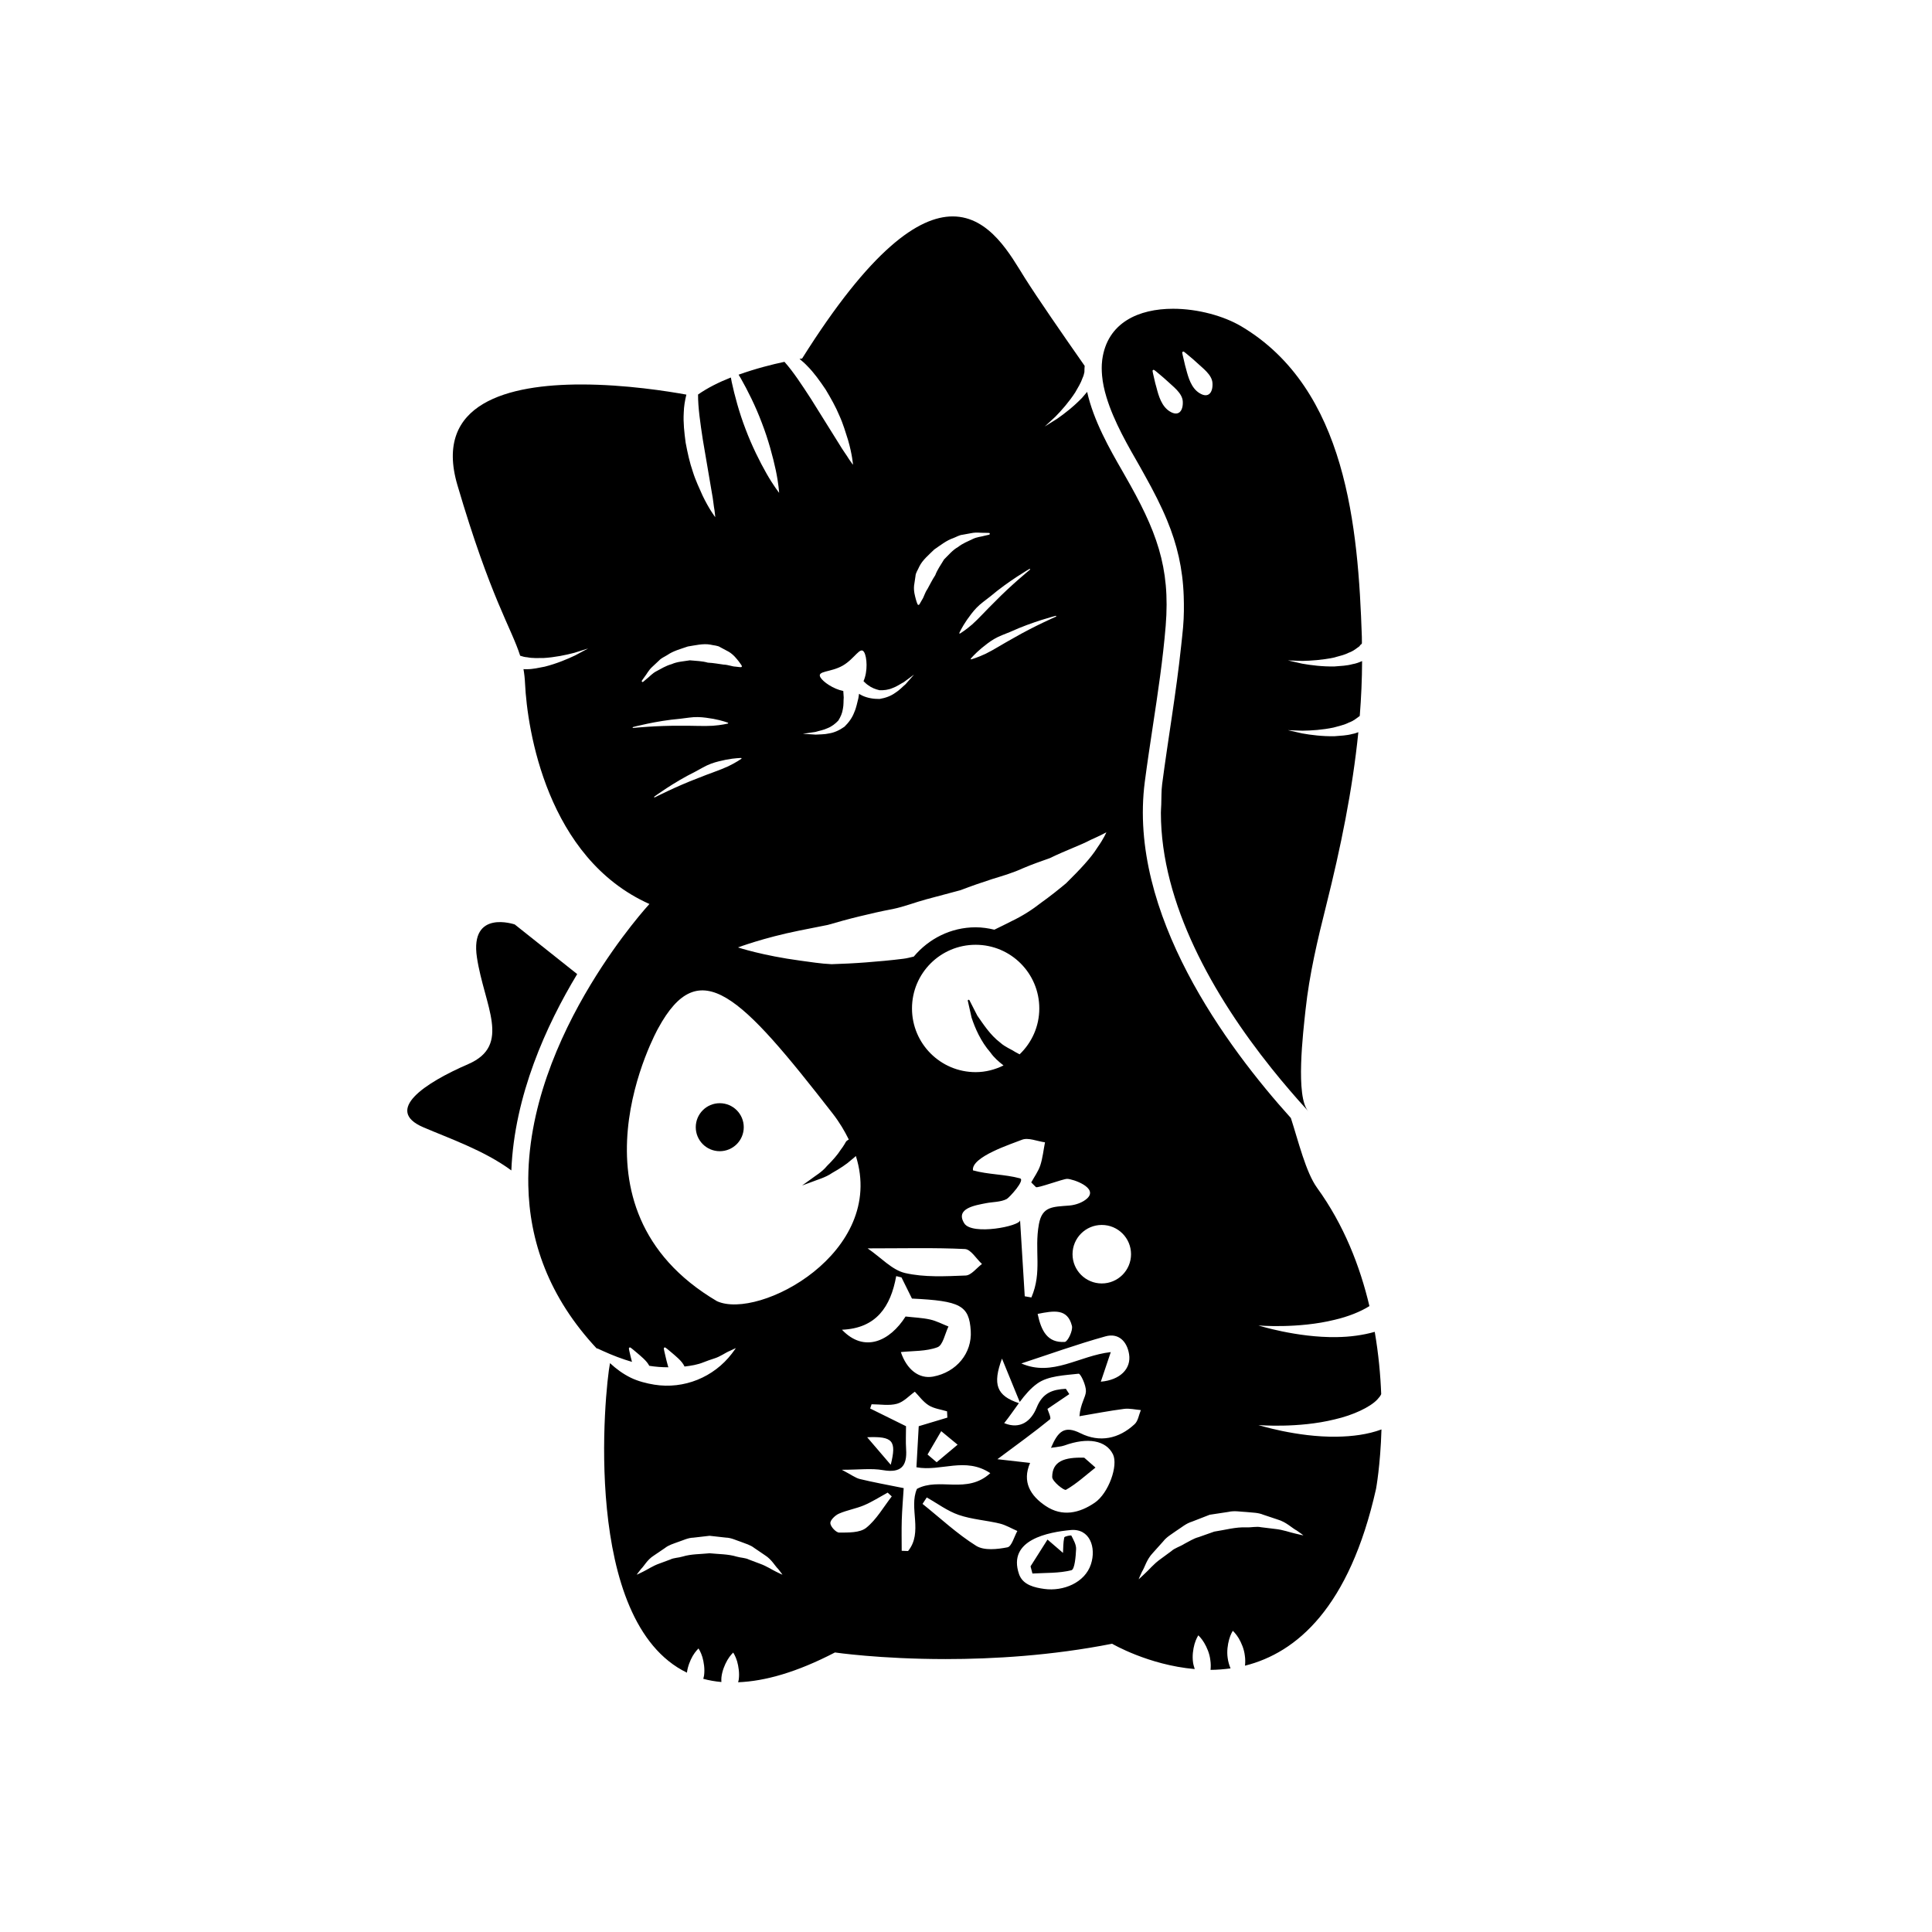
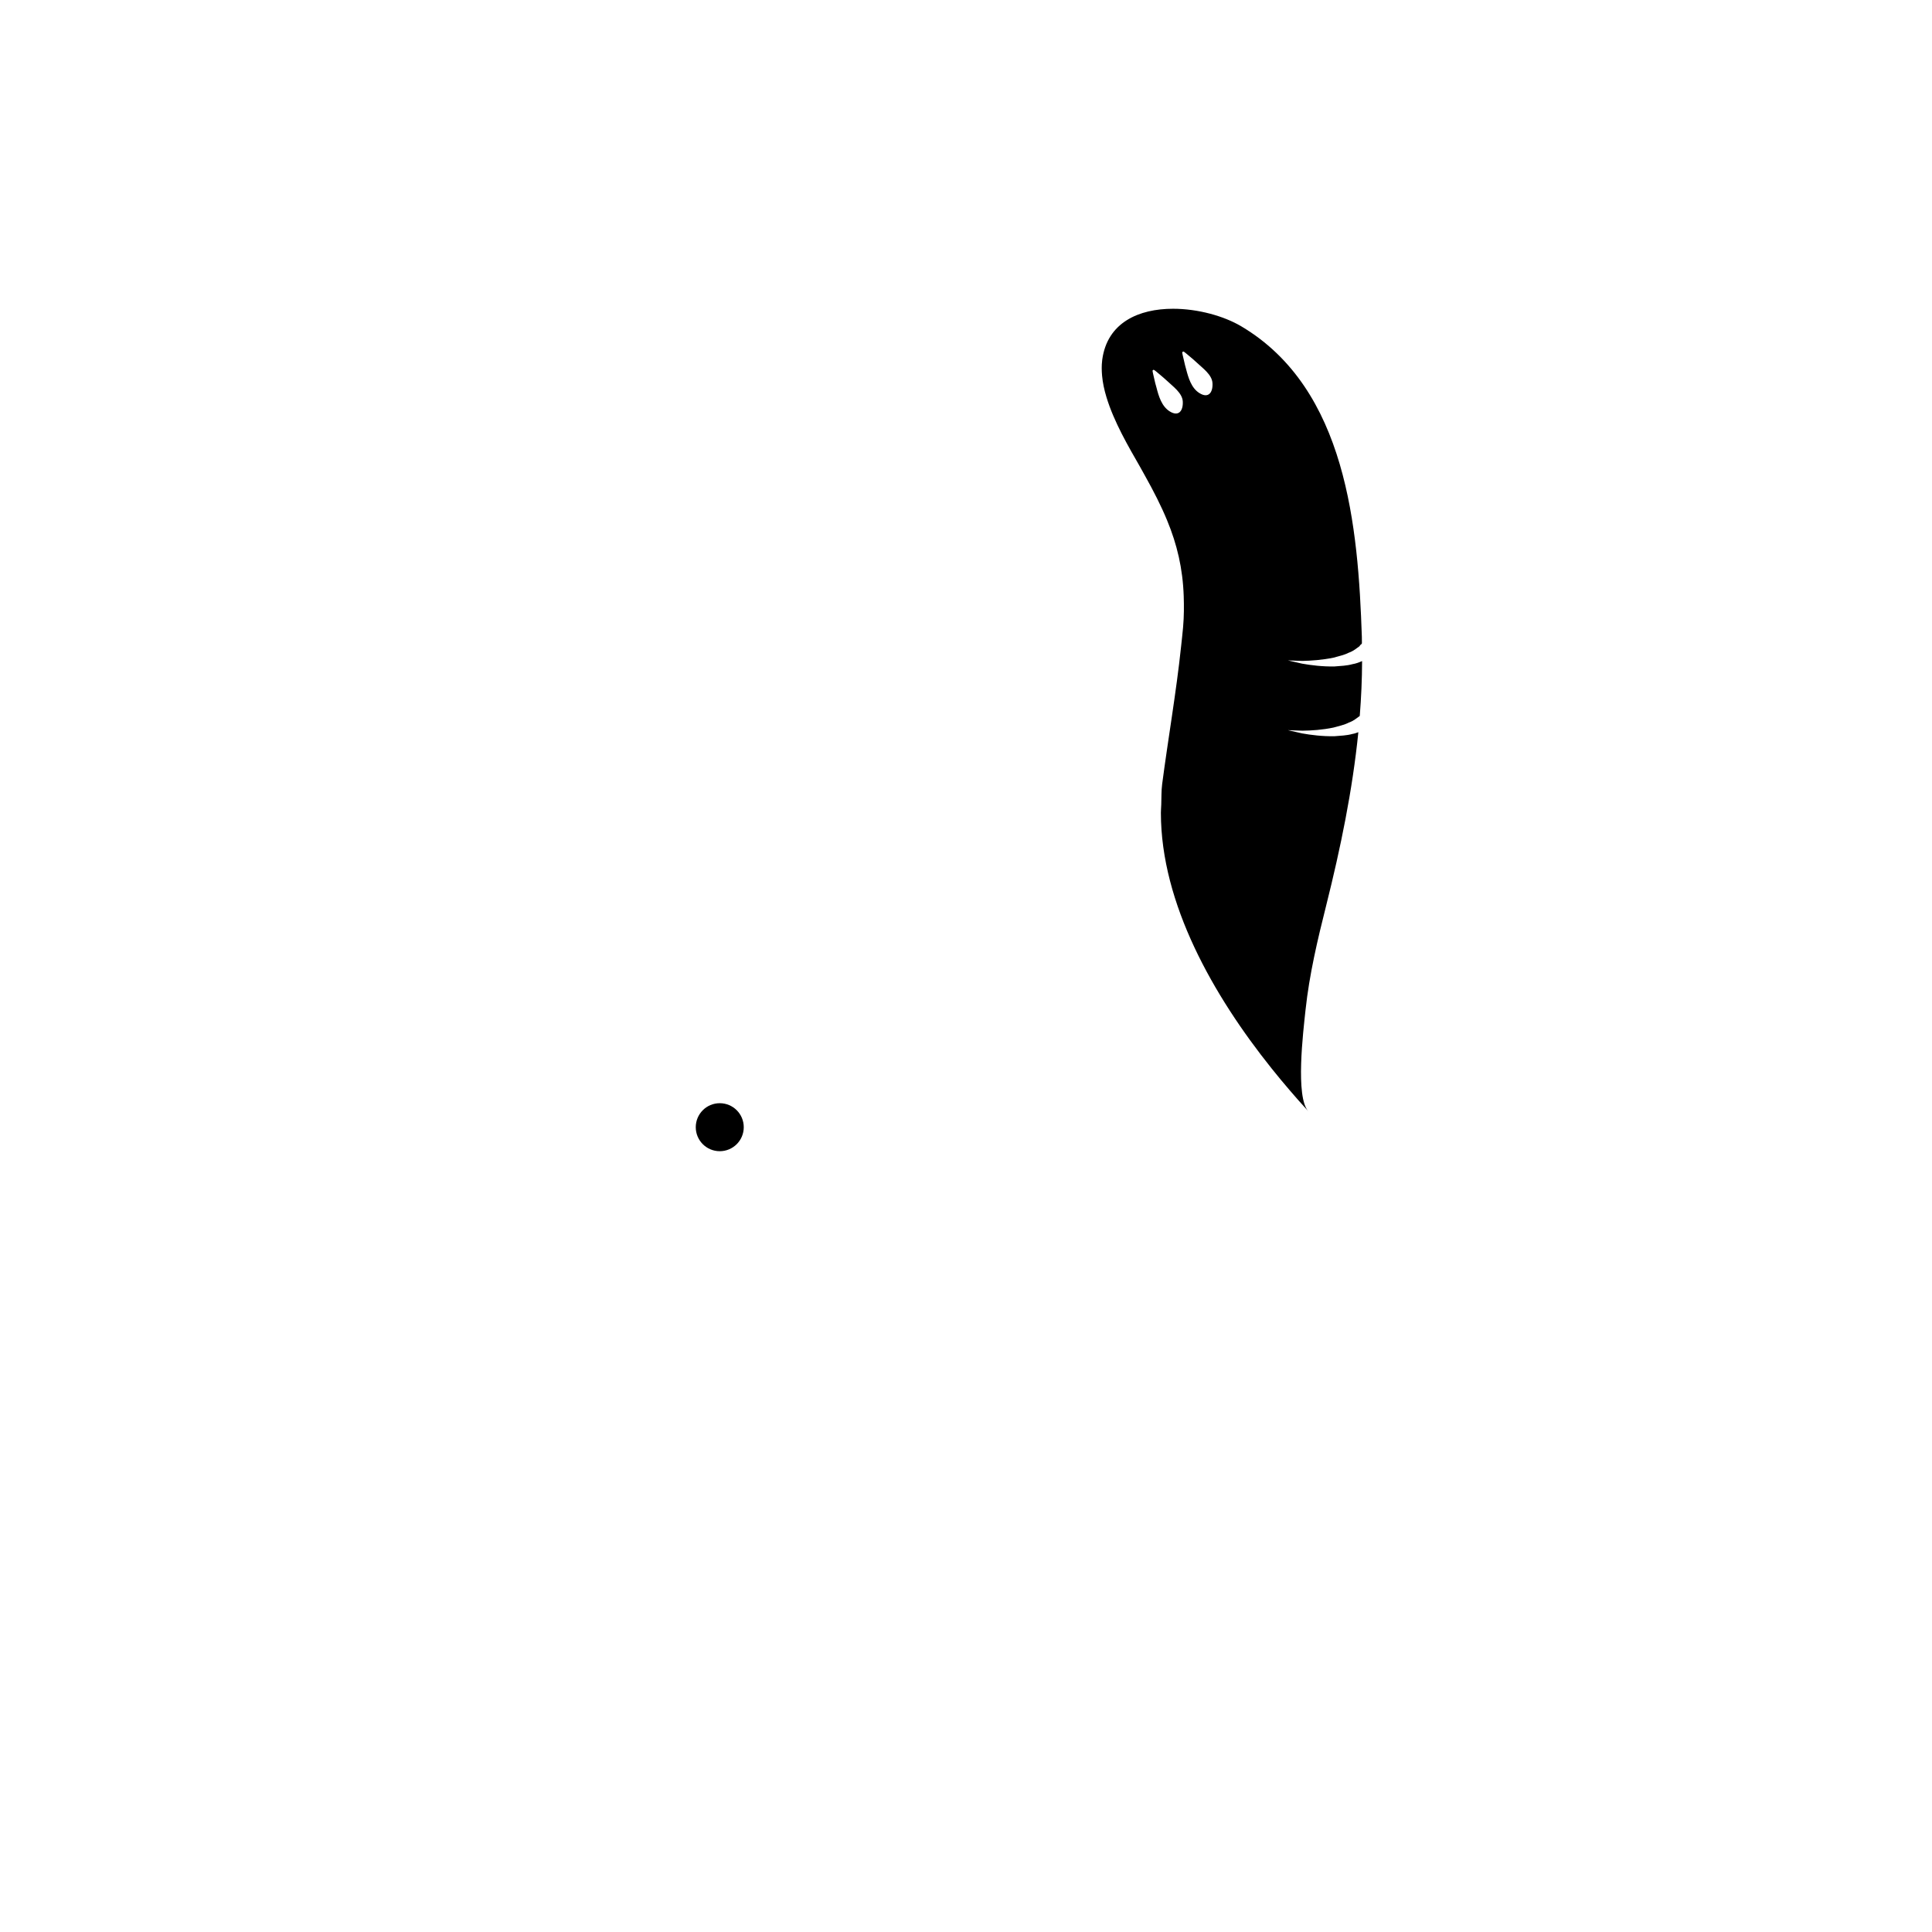
<svg xmlns="http://www.w3.org/2000/svg" version="1.1" id="Capa_1" x="0px" y="0px" width="64px" height="64px" viewBox="0 0 64 64" enable-background="new 0 0 64 64" xml:space="preserve">
  <g>
-     <path d="M17.052,30.624c0,0-1.494-0.515-1.253,1.092c0.243,1.604,1.158,2.907-0.288,3.534c-1.446,0.626-2.795,1.529-1.494,2.09   c0.852,0.367,2.023,0.768,2.922,1.432c0.099-2.479,1.157-4.808,2.181-6.504L17.052,30.624z" />
-     <path d="M44.288,47.592c-0.677,0.012-1.331-0.09-1.812-0.188c-0.479-0.1-0.789-0.197-0.789-0.197s1.316,0.113,2.53-0.189   c0.603-0.138,1.164-0.4,1.407-0.656c0.057-0.064,0.105-0.119,0.124-0.168c0.007-0.008,0.003-0.008,0.006-0.014   c-0.024-0.638-0.089-1.332-0.214-2.061c-0.398,0.113-0.831,0.169-1.254,0.174c-0.678,0.012-1.331-0.09-1.811-0.188   c-0.48-0.1-0.789-0.197-0.789-0.197s1.315,0.113,2.529-0.189c0.442-0.102,0.86-0.27,1.149-0.453   c-0.313-1.32-0.843-2.688-1.734-3.918c-0.374-0.517-0.621-1.551-0.868-2.312c-2.123-2.353-5.406-6.777-4.839-11.138   c0.08-0.613,0.173-1.225,0.265-1.837c0.166-1.092,0.336-2.221,0.427-3.33c0.159-1.956-0.31-3.167-1.357-4.989l-0.073-0.129   c-0.428-0.742-0.961-1.68-1.172-2.632c-0.055,0.066-0.113,0.132-0.168,0.197c-0.277,0.289-0.588,0.529-0.826,0.694   c-0.246,0.154-0.41,0.257-0.41,0.257s0.142-0.131,0.353-0.327c0.202-0.204,0.453-0.491,0.656-0.803   c0.091-0.161,0.19-0.316,0.241-0.473c0.033-0.068,0.05-0.135,0.063-0.198c-0.003-0.07,0.007-0.139,0.009-0.208   c-0.731-1.045-1.56-2.244-1.986-2.919c-0.454-0.719-1.146-2.032-2.386-2.032c-1.129,0-2.714,1.089-4.988,4.707   c0,0-0.038,0.006-0.086,0.014c0.086,0.071,0.172,0.142,0.251,0.227c0.229,0.228,0.424,0.505,0.613,0.784   c0.173,0.288,0.338,0.58,0.458,0.87c0.13,0.285,0.208,0.568,0.286,0.806c0.14,0.483,0.164,0.819,0.164,0.819   s-0.054-0.066-0.135-0.188c-0.073-0.125-0.203-0.293-0.325-0.501c-0.255-0.408-0.594-0.952-0.934-1.496   c-0.296-0.455-0.59-0.906-0.877-1.225c-0.401,0.084-0.951,0.223-1.519,0.426c0.025,0.042,0.048,0.078,0.074,0.123   c0.222,0.391,0.49,0.922,0.697,1.476c0.214,0.552,0.367,1.127,0.461,1.566c0.093,0.44,0.111,0.749,0.111,0.749   s-0.192-0.243-0.415-0.634c-0.222-0.39-0.489-0.922-0.697-1.476c-0.213-0.552-0.366-1.127-0.46-1.566   c-0.011-0.052-0.018-0.096-0.027-0.145c-0.392,0.154-0.768,0.341-1.087,0.564c-0.003,0.43,0.077,0.965,0.159,1.503   c0.108,0.632,0.215,1.264,0.296,1.739c0.047,0.237,0.061,0.449,0.09,0.591c0.02,0.145,0.024,0.23,0.024,0.23   s-0.206-0.267-0.422-0.721c-0.1-0.229-0.23-0.493-0.322-0.792c-0.103-0.296-0.174-0.624-0.236-0.954   c-0.045-0.334-0.083-0.671-0.063-0.993c0.005-0.214,0.041-0.412,0.087-0.6c-0.594-0.108-2.014-0.336-3.483-0.336   c-2.395,0-4.903,0.607-4.102,3.332c1.105,3.757,1.786,4.727,2.079,5.653c0.071,0.025,0.15,0.047,0.241,0.053   c0.161,0.034,0.346,0.024,0.531,0.024c0.371-0.022,0.745-0.099,1.022-0.173c0.275-0.086,0.458-0.144,0.458-0.144   s-0.171,0.091-0.426,0.228c-0.262,0.126-0.624,0.277-1.012,0.375c-0.197,0.037-0.394,0.086-0.593,0.084   c-0.038,0.004-0.074-0.002-0.111-0.002c0.026,0.148,0.044,0.304,0.052,0.479c0.072,1.518,0.723,5.783,4.12,7.301   c0,0-0.964,1.042-1.948,2.671c-1.048,1.734-2.114,4.135-2.064,6.652c0.036,1.818,0.66,3.695,2.293,5.43   c-0.016-0.023-0.028-0.041-0.028-0.041s0.076,0.035,0.208,0.095c0.322,0.147,0.639,0.267,0.961,0.361   c-0.015-0.056-0.031-0.115-0.042-0.164c-0.041-0.158-0.059-0.269-0.059-0.267c-0.005-0.029,0.012-0.05,0.035-0.047   c0.009,0,0.017,0.004,0.025,0.01c0,0,0.089,0.065,0.211,0.172c0.062,0.053,0.136,0.115,0.208,0.183   c0.091,0.087,0.152,0.16,0.195,0.243c0.205,0.033,0.416,0.049,0.632,0.049c-0.007-0.025-0.014-0.045-0.022-0.076   c-0.028-0.095-0.05-0.188-0.068-0.267c-0.041-0.158-0.059-0.269-0.059-0.267c-0.005-0.029,0.012-0.05,0.035-0.047   c0.009,0,0.017,0.004,0.025,0.01c0,0,0.089,0.065,0.211,0.172c0.062,0.053,0.136,0.115,0.208,0.183   c0.099,0.095,0.163,0.173,0.206,0.267c0.217-0.025,0.436-0.061,0.632-0.142c0.114-0.047,0.229-0.084,0.338-0.12   c0.221-0.066,0.392-0.203,0.524-0.253c0.129-0.063,0.206-0.095,0.206-0.095s-0.046,0.068-0.134,0.184   c-0.601,0.783-1.585,1.184-2.566,1.027c-0.256-0.041-0.54-0.114-0.774-0.227c-0.269-0.131-0.49-0.297-0.695-0.486   c-0.174,0.889-0.949,8.56,2.548,10.253c0.027-0.206,0.107-0.405,0.191-0.552c0.089-0.153,0.193-0.25,0.193-0.25   s0.079,0.119,0.129,0.287c0.048,0.17,0.084,0.393,0.055,0.607c-0.004,0.039-0.019,0.074-0.026,0.112   c0.189,0.052,0.389,0.087,0.6,0.106c0-0.05-0.006-0.1,0.001-0.15c0.022-0.215,0.11-0.424,0.197-0.576   c0.089-0.153,0.193-0.25,0.193-0.25s0.079,0.119,0.129,0.288c0.048,0.17,0.084,0.392,0.055,0.606   c-0.003,0.031-0.015,0.06-0.021,0.09c0.889-0.035,1.943-0.33,3.208-0.987c0,0,1.487,0.219,3.668,0.219   c1.575,0,3.512-0.114,5.513-0.508c0,0,1.2,0.705,2.737,0.839c-0.022-0.072-0.046-0.145-0.056-0.221   c-0.031-0.215,0.002-0.438,0.049-0.607c0.048-0.17,0.125-0.29,0.125-0.29s0.105,0.095,0.195,0.248   c0.09,0.152,0.18,0.358,0.204,0.575c0.017,0.107,0.017,0.217,0.007,0.322c0.217-0.002,0.438-0.019,0.662-0.049   c-0.044-0.109-0.08-0.226-0.095-0.349c-0.032-0.215,0.001-0.438,0.048-0.608c0.045-0.168,0.122-0.289,0.122-0.289   s0.106,0.096,0.196,0.248c0.089,0.152,0.179,0.359,0.203,0.576c0.017,0.11,0.016,0.223,0.005,0.332   c1.706-0.427,3.458-1.92,4.341-5.857c0,0,0.145-0.78,0.18-1.969C45.309,47.521,44.79,47.585,44.288,47.592z M37.467,41.547   c0,0.535-0.434,0.969-0.969,0.969s-0.969-0.434-0.969-0.969s0.434-0.969,0.969-0.969C37.034,40.578,37.467,41.011,37.467,41.547z    M33.833,45.166c0.929-0.305,1.849-0.637,2.789-0.898c0.427-0.119,0.711,0.162,0.78,0.59c0.078,0.479-0.293,0.857-0.936,0.912   c0.113-0.336,0.205-0.609,0.33-0.98C35.744,44.908,34.869,45.617,33.833,45.166z M30.813,43.711   c-0.265-0.059-0.541-0.068-0.815-0.1c-0.519,0.82-1.369,1.215-2.107,0.438c1.142-0.047,1.615-0.768,1.797-1.776   c0.058,0.015,0.116,0.028,0.175,0.043c0.112,0.228,0.225,0.455,0.347,0.701c1.606,0.076,1.893,0.229,1.947,1.064   c0.049,0.74-0.47,1.375-1.244,1.52c-0.476,0.088-0.879-0.24-1.071-0.812c0.398-0.042,0.837-0.019,1.213-0.16   c0.182-0.067,0.247-0.448,0.364-0.687C31.218,43.863,31.022,43.758,30.813,43.711z M29.507,48.523   c-0.283-0.332-0.494-0.578-0.781-0.912C29.577,47.574,29.707,47.723,29.507,48.523z M31.989,42.253   c-0.67,0.026-1.364,0.065-2.007-0.082c-0.432-0.101-0.791-0.508-1.241-0.817c1.201,0,2.214-0.027,3.224,0.022   c0.196,0.01,0.376,0.323,0.564,0.495C32.349,42.005,32.173,42.246,31.989,42.253z M32.185,33.711   c0.111,0.336,0.301,0.786,0.627,1.157c0.114,0.166,0.271,0.301,0.431,0.426c-0.28,0.138-0.591,0.222-0.923,0.222   c-1.165,0-2.109-0.945-2.109-2.109c-0.001-1.166,0.943-2.11,2.108-2.11c1.166,0,2.109,0.944,2.109,2.108   c0,0.6-0.252,1.137-0.652,1.521c-0.045-0.022-0.088-0.047-0.133-0.071c-0.152-0.101-0.348-0.17-0.504-0.313   c-0.342-0.257-0.574-0.629-0.765-0.899c-0.156-0.305-0.26-0.509-0.26-0.509c-0.006-0.012-0.019-0.018-0.032-0.015   c-0.016,0.003-0.026,0.019-0.022,0.035C32.06,33.152,32.11,33.375,32.185,33.711z M31.943,40.525   c-0.313-0.498,0.372-0.599,0.72-0.668c0.214-0.043,0.491-0.034,0.687-0.139c0.082-0.043,0.625-0.633,0.437-0.684   c-0.503-0.137-1.054-0.123-1.556-0.264c-0.065-0.451,1.295-0.881,1.62-1.013c0.209-0.085,0.508,0.05,0.766,0.084   c-0.051,0.255-0.076,0.519-0.156,0.763c-0.066,0.199-0.197,0.377-0.3,0.565c0.052,0.052,0.104,0.103,0.155,0.155   c0.047,0.047,0.899-0.274,1.035-0.273c0.186,0.002,1.043,0.295,0.662,0.649c-0.146,0.135-0.383,0.218-0.589,0.235   c-0.553,0.045-0.899,0.021-1.009,0.617c-0.16,0.87,0.117,1.576-0.249,2.428c-0.073-0.014-0.146-0.026-0.22-0.039   c-0.051-0.836-0.104-1.672-0.155-2.521C33.801,40.618,32.198,40.932,31.943,40.525z M35.509,43.921   c0.039,0.156-0.141,0.526-0.237,0.532c-0.567,0.035-0.777-0.352-0.899-0.928C34.91,43.418,35.363,43.337,35.509,43.921z    M34.971,20.4c0.008-0.002,0.016,0.002,0.018,0.01c0.002,0.007-0.002,0.014-0.008,0.017c0,0-0.728,0.317-1.404,0.708   c-0.346,0.188-0.666,0.397-0.93,0.524c-0.266,0.125-0.47,0.182-0.47,0.182c-0.007,0.003-0.016,0-0.02-0.007   c-0.002-0.005,0-0.012,0.002-0.016c0,0,0.127-0.156,0.36-0.35c0.117-0.094,0.254-0.208,0.418-0.303   c0.162-0.097,0.354-0.159,0.537-0.237C34.201,20.595,34.971,20.4,34.971,20.4z M34.102,18.847c0.008-0.004,0.017-0.002,0.021,0.005   c0.004,0.006,0.002,0.014-0.003,0.019c0,0-0.615,0.5-1.161,1.059c-0.282,0.274-0.535,0.561-0.754,0.755   c-0.221,0.192-0.403,0.301-0.403,0.301c-0.006,0.005-0.016,0.005-0.021-0.002c-0.003-0.004-0.003-0.011-0.002-0.016   c0,0,0.081-0.185,0.252-0.434c0.088-0.122,0.19-0.269,0.322-0.404c0.129-0.136,0.298-0.248,0.453-0.373   C33.414,19.242,34.102,18.847,34.102,18.847z M30.326,19.089c0.005-0.117,0.083-0.211,0.128-0.323   c0.109-0.22,0.317-0.388,0.494-0.563c0.21-0.144,0.404-0.3,0.627-0.376c0.109-0.041,0.2-0.102,0.312-0.113   c0.105-0.019,0.203-0.037,0.295-0.054c0.178-0.036,0.319-0.003,0.421-0.01c0.101,0.003,0.158,0.004,0.158,0.004   c0.016,0,0.029,0.014,0.028,0.03c0,0.014-0.011,0.025-0.022,0.028c0,0-0.057,0.013-0.156,0.036   c-0.094,0.031-0.25,0.036-0.397,0.112c-0.149,0.073-0.318,0.135-0.48,0.262c-0.176,0.097-0.313,0.266-0.46,0.409   c-0.109,0.182-0.227,0.345-0.292,0.523c-0.104,0.157-0.179,0.315-0.257,0.455c-0.094,0.136-0.118,0.27-0.182,0.361   c-0.049,0.093-0.088,0.15-0.088,0.15c-0.008,0.016-0.027,0.023-0.043,0.015c-0.005-0.003-0.012-0.011-0.015-0.015   c0,0-0.028-0.057-0.057-0.164c-0.027-0.105-0.079-0.268-0.06-0.458C30.295,19.302,30.31,19.199,30.326,19.089z M27.014,24.246   c0.119-0.038,0.266-0.06,0.401-0.125c0.142-0.055,0.259-0.15,0.356-0.252c0.076-0.122,0.131-0.247,0.151-0.388   c0.028-0.132,0.017-0.269,0.027-0.377c-0.005-0.083-0.01-0.152-0.014-0.214c-0.334-0.066-0.672-0.303-0.758-0.453   c-0.126-0.22,0.34-0.159,0.74-0.388c0.4-0.23,0.584-0.661,0.71-0.442c0.093,0.162,0.125,0.629-0.022,0.958   c0.049,0.047,0.092,0.092,0.152,0.132c0.113,0.086,0.24,0.135,0.38,0.168c0.14,0.004,0.29-0.011,0.43-0.073   c0.141-0.049,0.261-0.137,0.372-0.195c0.204-0.151,0.34-0.251,0.34-0.251s-0.113,0.128-0.282,0.321   c-0.099,0.082-0.201,0.198-0.345,0.287c-0.139,0.1-0.314,0.167-0.515,0.2c-0.201,0.003-0.398-0.031-0.564-0.107   c-0.046-0.018-0.075-0.042-0.116-0.064c-0.007,0.045-0.014,0.092-0.022,0.145c-0.039,0.14-0.063,0.305-0.138,0.471   c-0.063,0.171-0.179,0.335-0.323,0.474c-0.165,0.118-0.336,0.195-0.506,0.222c-0.164,0.038-0.319,0.029-0.447,0.04   c-0.256-0.016-0.426-0.027-0.426-0.027S26.764,24.284,27.014,24.246z M26.467,30.829c0.296-0.059,0.616-0.122,0.955-0.19   c0.332-0.097,0.681-0.194,1.041-0.281c0.36-0.088,0.731-0.174,1.111-0.245c0.378-0.077,0.742-0.223,1.118-0.324   c0.377-0.101,0.753-0.201,1.124-0.3c0.356-0.137,0.711-0.259,1.061-0.372c0.354-0.108,0.695-0.21,1-0.351   c0.309-0.133,0.617-0.238,0.902-0.34c0.531-0.259,1.029-0.432,1.341-0.6c0.336-0.148,0.53-0.255,0.53-0.255   s-0.08,0.199-0.299,0.508c-0.205,0.332-0.568,0.719-1.035,1.18c-0.246,0.205-0.519,0.425-0.821,0.64   c-0.295,0.232-0.624,0.444-0.988,0.617c-0.181,0.095-0.378,0.187-0.567,0.281c-0.201-0.047-0.405-0.079-0.62-0.079   c-0.826,0-1.557,0.382-2.05,0.97c-0.115,0.026-0.229,0.059-0.346,0.072c-0.417,0.053-0.831,0.089-1.229,0.12   c-0.399,0.031-0.784,0.049-1.147,0.06c-0.365-0.016-0.711-0.075-1.027-0.116c-1.268-0.17-2.074-0.439-2.074-0.439   S25.278,31.069,26.467,30.829z M24.12,25.386c-0.265,0.124-0.63,0.24-0.994,0.389c-0.731,0.277-1.436,0.639-1.436,0.639   c-0.007,0.004-0.016,0.001-0.02-0.006c-0.003-0.006-0.001-0.014,0.005-0.019c0,0,0.638-0.472,1.354-0.825   c0.177-0.092,0.346-0.201,0.523-0.265c0.177-0.066,0.352-0.101,0.499-0.133c0.298-0.057,0.499-0.057,0.499-0.057   c0.008,0,0.015,0.007,0.015,0.015c0,0.005-0.005,0.011-0.008,0.013C24.557,25.137,24.384,25.26,24.12,25.386z M21.356,22.416   c0.066-0.078,0.123-0.211,0.258-0.332c0.068-0.063,0.141-0.132,0.219-0.205c0.076-0.083,0.179-0.12,0.277-0.183   c0.194-0.134,0.435-0.197,0.675-0.28c0.246-0.038,0.505-0.105,0.746-0.062c0.117,0.031,0.239,0.024,0.336,0.09   c0.098,0.052,0.19,0.101,0.275,0.147c0.163,0.098,0.264,0.237,0.332,0.321c0.068,0.087,0.098,0.143,0.098,0.143   c0.008,0.016,0.002,0.035-0.014,0.043c-0.005,0.003-0.016,0.004-0.021,0.003c0,0-0.069-0.003-0.173-0.018   c-0.111-0.002-0.233-0.062-0.398-0.068c-0.159-0.021-0.331-0.055-0.519-0.064c-0.182-0.054-0.383-0.057-0.594-0.077   c-0.202,0.034-0.419,0.043-0.602,0.126c-0.199,0.055-0.349,0.153-0.497,0.23c-0.149,0.074-0.246,0.196-0.327,0.253   c-0.077,0.066-0.121,0.103-0.121,0.103c-0.012,0.01-0.031,0.009-0.041-0.003c-0.009-0.01-0.009-0.025-0.002-0.036   C21.265,22.545,21.298,22.498,21.356,22.416z M20.973,24.114c-0.008,0.001-0.015-0.005-0.016-0.013   c-0.001-0.007,0.004-0.014,0.011-0.016c0,0,0.766-0.207,1.562-0.275c0.198-0.021,0.396-0.061,0.584-0.056   c0.189,0.003,0.364,0.034,0.513,0.058c0.298,0.055,0.486,0.129,0.486,0.129c0.008,0.003,0.011,0.011,0.008,0.019   c-0.002,0.005-0.008,0.008-0.013,0.01c0,0-0.206,0.051-0.498,0.072c-0.292,0.019-0.674-0.006-1.067,0   C21.761,24.033,20.973,24.114,20.973,24.114z M25.707,52.064c-0.135-0.063-0.304-0.182-0.533-0.264   c-0.112-0.042-0.233-0.088-0.361-0.136c-0.121-0.062-0.273-0.058-0.411-0.099c-0.279-0.086-0.59-0.08-0.895-0.111   c-0.304,0.031-0.615,0.023-0.895,0.109c-0.137,0.043-0.293,0.039-0.408,0.098c-0.126,0.046-0.244,0.09-0.354,0.131   c-0.227,0.078-0.413,0.21-0.545,0.271c-0.133,0.068-0.214,0.102-0.214,0.102s0.049-0.073,0.143-0.189   c0.109-0.103,0.201-0.305,0.427-0.447c0.113-0.076,0.235-0.159,0.364-0.247c0.129-0.103,0.283-0.144,0.442-0.204   c0.16-0.051,0.321-0.137,0.501-0.141c0.177-0.021,0.358-0.041,0.538-0.062c0.18,0.021,0.361,0.041,0.538,0.06   c0.18,0.004,0.341,0.09,0.501,0.141c0.158,0.061,0.316,0.104,0.439,0.201c0.126,0.086,0.246,0.168,0.356,0.242   c0.224,0.14,0.333,0.357,0.439,0.457c0.095,0.117,0.141,0.188,0.141,0.188S25.839,52.132,25.707,52.064z M23.752,43.104   c-5.277-3.107-1.952-9.035-1.952-9.035c1.373-2.53,2.747-1.084,5.783,2.818c0.228,0.293,0.395,0.579,0.534,0.86   c-0.035,0.026-0.078,0.042-0.099,0.083c0,0-0.067,0.128-0.174,0.266c-0.097,0.155-0.262,0.344-0.448,0.527   c-0.167,0.206-0.396,0.33-0.553,0.453c-0.164,0.117-0.273,0.195-0.273,0.195s0.125-0.047,0.313-0.115   c0.185-0.076,0.461-0.145,0.687-0.303c0.241-0.135,0.478-0.289,0.641-0.438c0.064-0.05,0.101-0.084,0.141-0.12   C29.363,41.488,25.145,43.736,23.752,43.104z M28.694,50.611c-0.21,0.168-0.589,0.156-0.893,0.158   c-0.105,0-0.285-0.192-0.295-0.309c-0.008-0.1,0.157-0.261,0.28-0.316c0.268-0.119,0.567-0.166,0.837-0.28   c0.27-0.115,0.522-0.277,0.781-0.419c0.046,0.043,0.091,0.084,0.137,0.125C29.265,49.925,29.035,50.338,28.694,50.611z    M30.081,51.38c-0.07-0.003-0.141-0.005-0.211-0.008c0-0.339-0.008-0.679,0.002-1.017c0.011-0.345,0.041-0.688,0.064-1.059   c-0.553-0.111-1.005-0.193-1.451-0.301c-0.147-0.036-0.278-0.139-0.599-0.307c0.585,0,0.984-0.055,1.362,0.012   c0.601,0.104,0.806-0.131,0.768-0.696c-0.017-0.253-0.003-0.508-0.003-0.759c-0.4-0.198-0.794-0.393-1.188-0.587   c0.016-0.046,0.032-0.093,0.047-0.14c0.283,0,0.581,0.056,0.843-0.017c0.224-0.062,0.408-0.271,0.59-0.399   c0.136,0.139,0.273,0.334,0.459,0.451c0.176,0.11,0.403,0.137,0.608,0.199c0.004,0.069,0.007,0.139,0.011,0.208   c-0.28,0.084-0.559,0.168-0.949,0.285c-0.023,0.397-0.049,0.864-0.076,1.36c0.814,0.152,1.614-0.357,2.447,0.195   c-0.776,0.713-1.694,0.125-2.43,0.521C30.098,49.953,30.585,50.76,30.081,51.38z M31.722,47.857   c-0.231,0.194-0.463,0.389-0.694,0.582c-0.101-0.084-0.201-0.17-0.302-0.256c0.151-0.259,0.302-0.517,0.453-0.774   C31.36,47.561,31.541,47.709,31.722,47.857z M33.373,51.257c-0.336,0.066-0.773,0.114-1.035-0.049   c-0.634-0.397-1.19-0.919-1.778-1.39c0.047-0.071,0.094-0.143,0.14-0.213c0.351,0.197,0.683,0.449,1.057,0.578   c0.435,0.15,0.911,0.178,1.363,0.287c0.2,0.049,0.387,0.162,0.581,0.246C33.594,50.906,33.514,51.229,33.373,51.257z    M36.139,51.816c-0.201,0.619-0.924,0.904-1.541,0.82c-0.334-0.045-0.683-0.133-0.82-0.438c-0.008-0.017-0.014-0.034-0.021-0.052   c-0.396-1.152,0.995-1.392,1.704-1.461C36.109,50.623,36.318,51.271,36.139,51.816z M35.258,47.884   c0.768-0.28,1.381-0.173,1.61,0.291c0.182,0.368-0.142,1.286-0.599,1.601c-0.513,0.353-1.082,0.479-1.631,0.11   c-0.5-0.334-0.789-0.796-0.515-1.425c-0.397-0.045-0.731-0.082-1.083-0.123c0.65-0.484,1.21-0.888,1.743-1.322   c0.049-0.039-0.068-0.283-0.085-0.344c0.258-0.175,0.49-0.333,0.724-0.49c-0.038-0.059-0.075-0.117-0.114-0.176   c-0.428,0.023-0.766,0.121-0.968,0.623c-0.176,0.438-0.538,0.736-1.075,0.514c0.174-0.217,0.328-0.445,0.487-0.662   c-0.739-0.244-0.878-0.619-0.56-1.476c0.222,0.543,0.389,0.951,0.588,1.437c0.176-0.235,0.359-0.453,0.585-0.613   c0.356-0.254,0.899-0.27,1.366-0.323c0.064-0.007,0.248,0.381,0.242,0.582c-0.008,0.204-0.181,0.404-0.215,0.826   c0.492-0.083,0.983-0.179,1.479-0.243c0.18-0.023,0.369,0.025,0.555,0.04c-0.066,0.158-0.091,0.36-0.206,0.466   c-0.522,0.487-1.16,0.617-1.793,0.301c-0.538-0.269-0.746-0.059-0.978,0.483C35.027,47.926,35.148,47.923,35.258,47.884z    M42.907,50.801c-0.171-0.035-0.394-0.126-0.677-0.154c-0.141-0.018-0.291-0.035-0.451-0.055c-0.156-0.035-0.328,0.012-0.5,0.004   c-0.344-0.015-0.698,0.086-1.057,0.141c-0.171,0.061-0.343,0.121-0.512,0.181c-0.176,0.046-0.322,0.146-0.477,0.224   c-0.143,0.092-0.319,0.137-0.432,0.242c-0.127,0.094-0.248,0.182-0.359,0.264c-0.23,0.162-0.393,0.371-0.521,0.482   c-0.125,0.121-0.202,0.186-0.202,0.186s0.036-0.094,0.111-0.252c0.096-0.146,0.146-0.397,0.361-0.623   c0.105-0.116,0.219-0.244,0.34-0.379c0.115-0.149,0.277-0.238,0.438-0.354c0.166-0.104,0.32-0.244,0.521-0.303   c0.192-0.075,0.388-0.15,0.583-0.227c0.207-0.031,0.414-0.062,0.619-0.094c0.203-0.049,0.408-0.003,0.602,0.004   c0.193,0.02,0.385,0.018,0.553,0.089c0.168,0.056,0.326,0.109,0.473,0.158c0.293,0.085,0.484,0.289,0.637,0.366   c0.145,0.099,0.22,0.16,0.22,0.16S43.074,50.844,42.907,50.801z" />
-     <path d="M35.255,50.93c-0.037,0.17-0.032,0.348-0.042,0.512c-0.127-0.108-0.287-0.248-0.513-0.442   c-0.212,0.334-0.388,0.61-0.562,0.887c0.021,0.08,0.043,0.159,0.063,0.238c0.435-0.026,0.88-0.005,1.293-0.11   c0.106-0.029,0.142-0.451,0.153-0.695c0.008-0.15-0.086-0.309-0.157-0.451C35.482,50.85,35.264,50.891,35.255,50.93z" />
-     <path d="M35.311,49.352c0.352-0.201,0.656-0.482,0.978-0.737c-0.164-0.144-0.328-0.288-0.372-0.327   c-0.66-0.02-1.057,0.115-1.062,0.638C34.854,49.074,35.252,49.386,35.311,49.352z" />
    <circle cx="23.843" cy="37.34" r="0.795" />
    <path d="M37.76,15.455c0.059,0.101,0.108,0.195,0.163,0.293c0.292,0.522,0.542,1.011,0.74,1.492   c0.328,0.794,0.517,1.584,0.549,2.506c0.011,0.327,0.011,0.665-0.021,1.034c-0.017,0.213-0.045,0.425-0.066,0.637   c-0.161,1.524-0.428,3.037-0.627,4.557c-0.03,0.227-0.021,0.455-0.03,0.683c-0.003,0.09-0.012,0.179-0.012,0.269   c0,3.007,1.741,6.059,3.664,8.463c0.202,0.252,0.403,0.496,0.608,0.733c0.181,0.211,0.36,0.416,0.541,0.612   c0.023,0.027,0.049,0.056,0.072,0.082c-0.434-0.474-0.172-2.627-0.093-3.365c0.126-1.174,0.399-2.325,0.687-3.469   c0.472-1.885,0.867-3.796,1.062-5.727c-0.062,0.022-0.126,0.047-0.193,0.057c-0.191,0.054-0.394,0.059-0.594,0.076   c-0.4,0.008-0.789-0.041-1.074-0.093c-0.283-0.064-0.472-0.107-0.472-0.107s0.192,0.007,0.479,0.017   c0.287-0.002,0.668-0.027,1.032-0.104c0.179-0.05,0.359-0.088,0.505-0.164c0.159-0.054,0.269-0.154,0.356-0.214   c0.003-0.005,0.005-0.005,0.008-0.009c0.048-0.603,0.075-1.208,0.077-1.815c-0.102,0.045-0.206,0.084-0.318,0.102   c-0.191,0.054-0.394,0.059-0.594,0.076c-0.4,0.008-0.789-0.041-1.075-0.093c-0.282-0.064-0.471-0.107-0.471-0.107   s0.192,0.007,0.479,0.017c0.287-0.006,0.668-0.032,1.031-0.108c0.178-0.05,0.359-0.088,0.506-0.164   c0.158-0.054,0.268-0.154,0.355-0.214c0.02-0.034,0.036-0.053,0.059-0.068c0.01,0.001,0.016-0.016,0.022-0.032   c-0.002-0.071,0.001-0.142-0.002-0.213c-0.122-3.618-0.503-8.212-3.992-10.284c-0.578-0.343-1.438-0.583-2.263-0.583   c-1.125,0-2.182,0.449-2.346,1.696c-0.002,0.008,0,0.016-0.002,0.023c-0.02,0.163-0.017,0.33-0.002,0.5   c0.021,0.231,0.071,0.466,0.143,0.703C36.9,13.978,37.391,14.81,37.76,15.455z M39.201,11.646c0.009,0.001,0.017,0.004,0.025,0.01   c0,0.001,0.09,0.067,0.211,0.173c0.062,0.052,0.136,0.114,0.207,0.182c0.19,0.181,0.506,0.398,0.521,0.681   c0.018,0.304-0.13,0.519-0.432,0.33c-0.269-0.167-0.367-0.508-0.442-0.796c-0.028-0.095-0.05-0.187-0.067-0.268   c-0.041-0.156-0.06-0.267-0.06-0.267C39.162,11.665,39.178,11.644,39.201,11.646z M38.216,12.251   c0.009,0.001,0.017,0.005,0.025,0.01c0,0,0.089,0.066,0.211,0.173c0.062,0.053,0.136,0.114,0.208,0.182   c0.189,0.182,0.505,0.399,0.521,0.682c0.017,0.303-0.131,0.518-0.432,0.33c-0.268-0.167-0.367-0.507-0.441-0.796   c-0.029-0.095-0.051-0.187-0.068-0.267c-0.041-0.158-0.059-0.268-0.059-0.267C38.176,12.27,38.193,12.25,38.216,12.251z" />
  </g>
</svg>